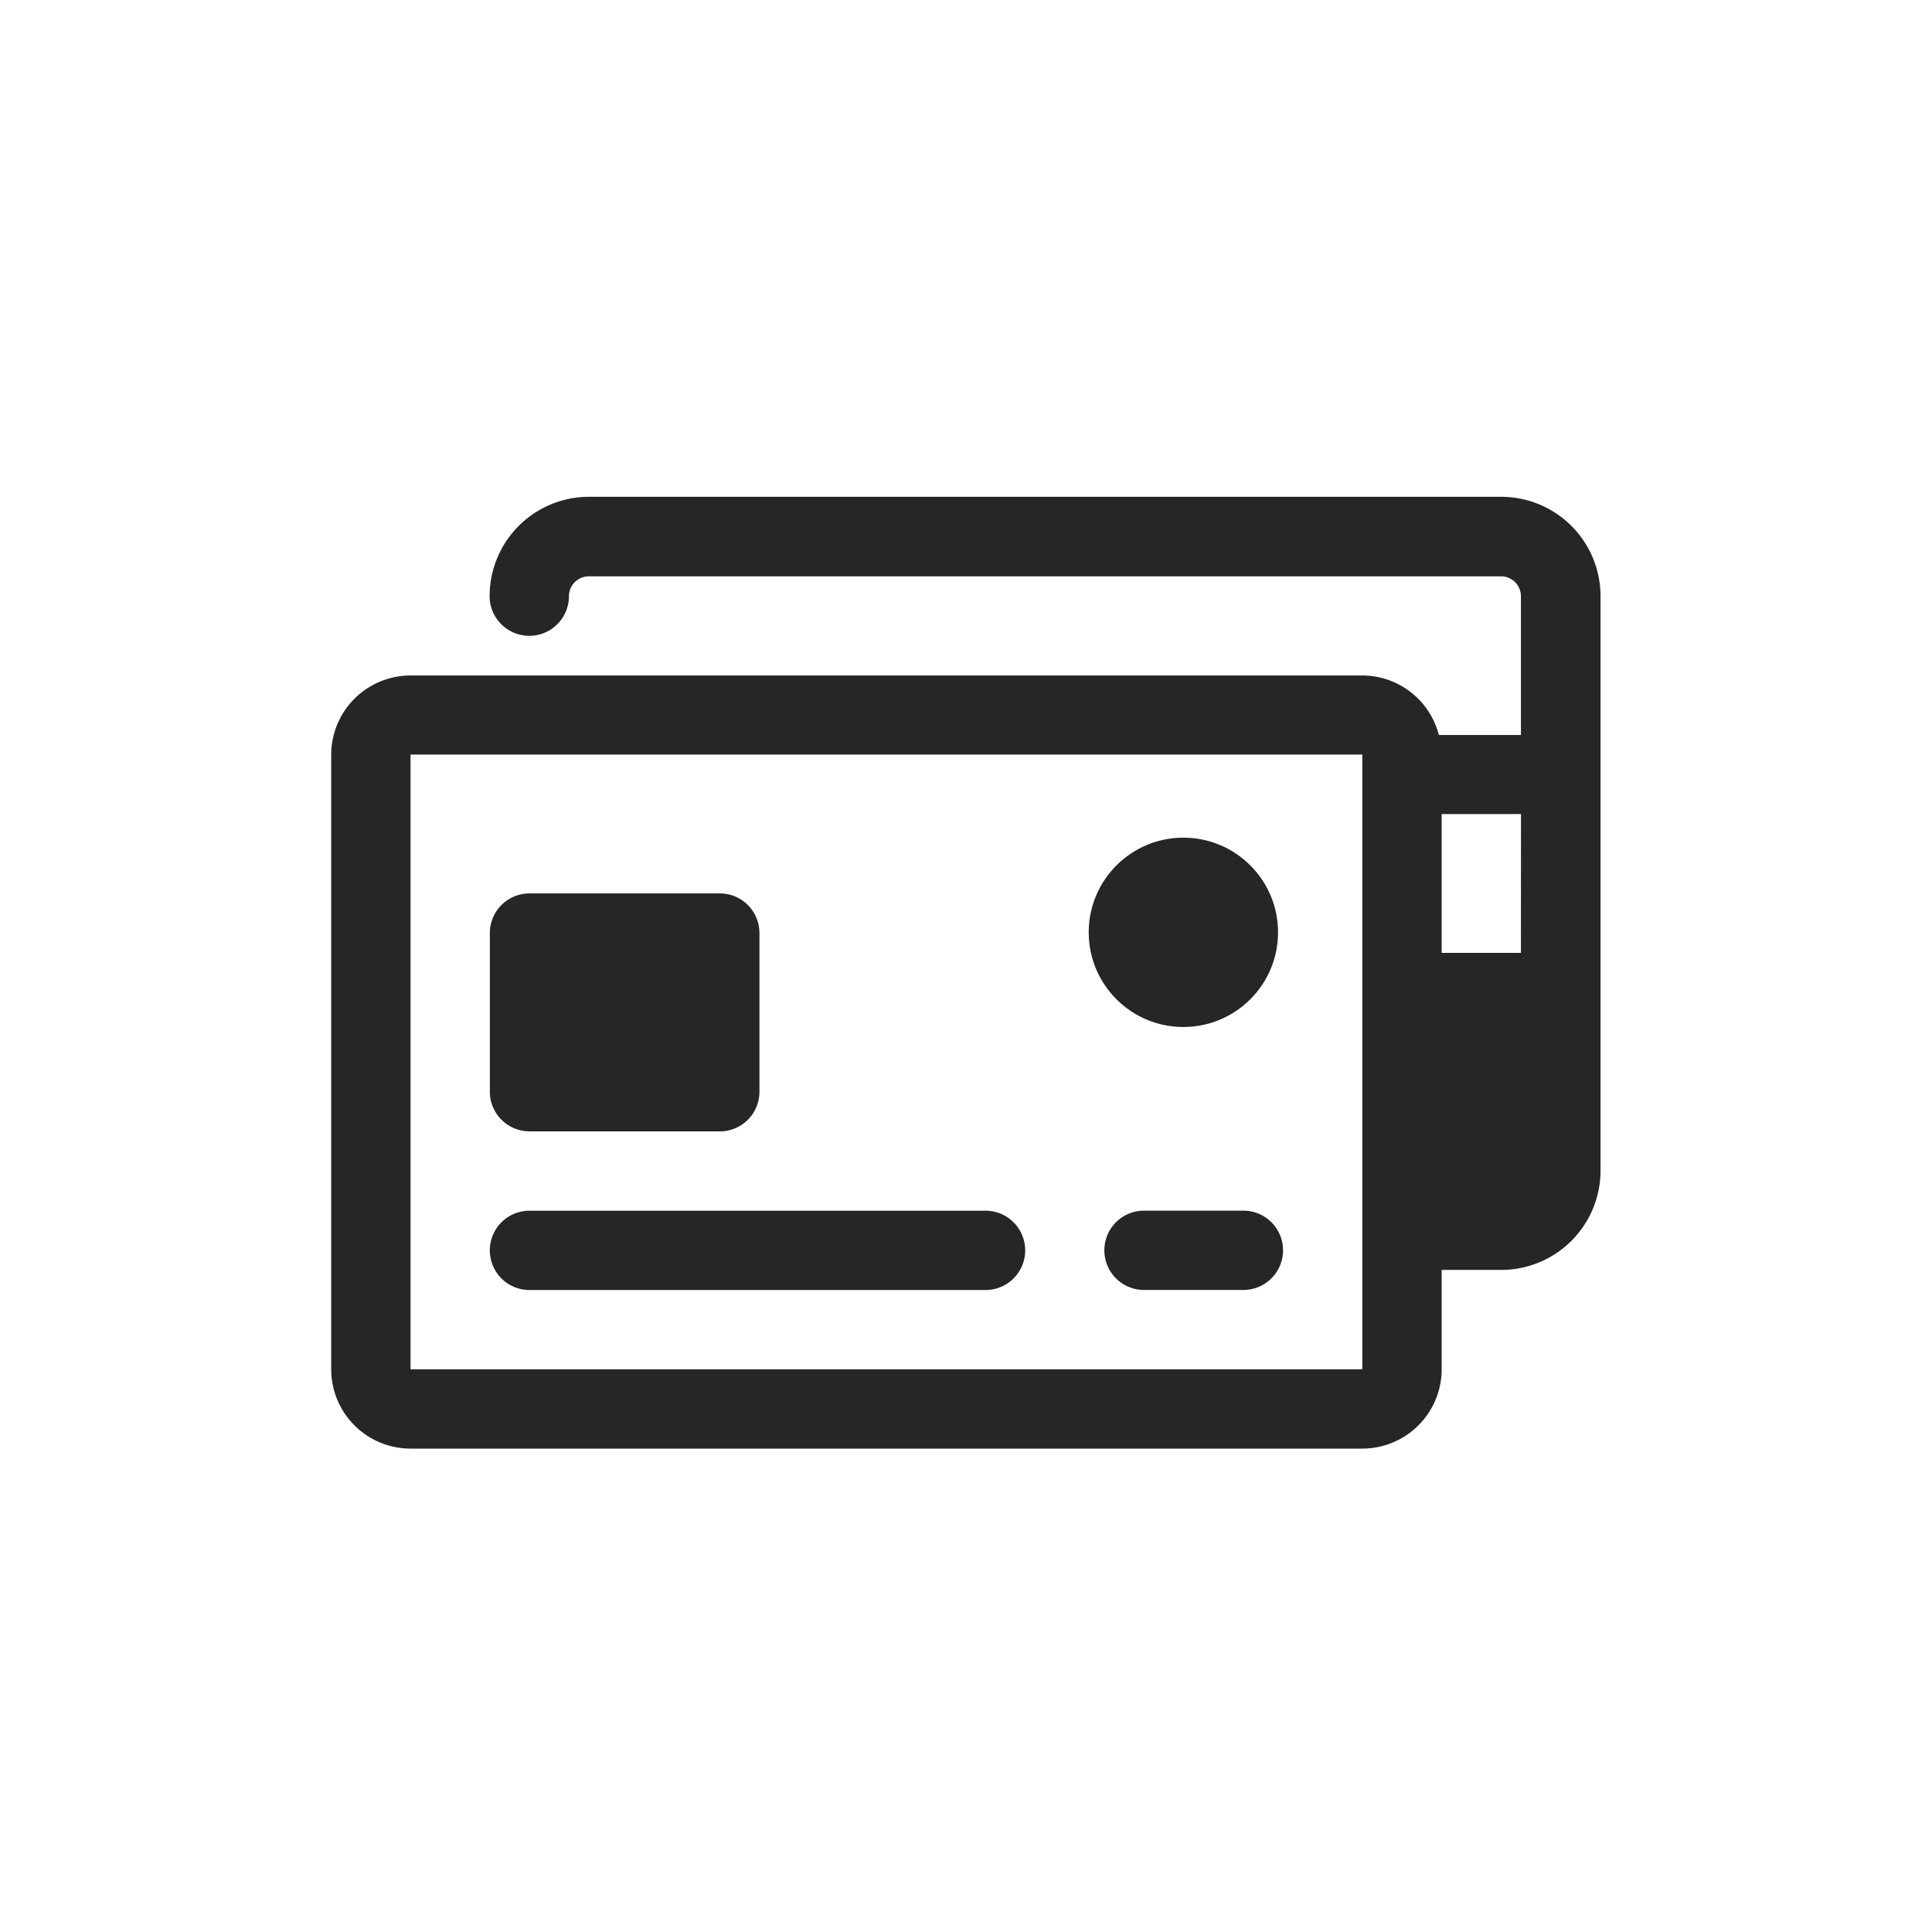
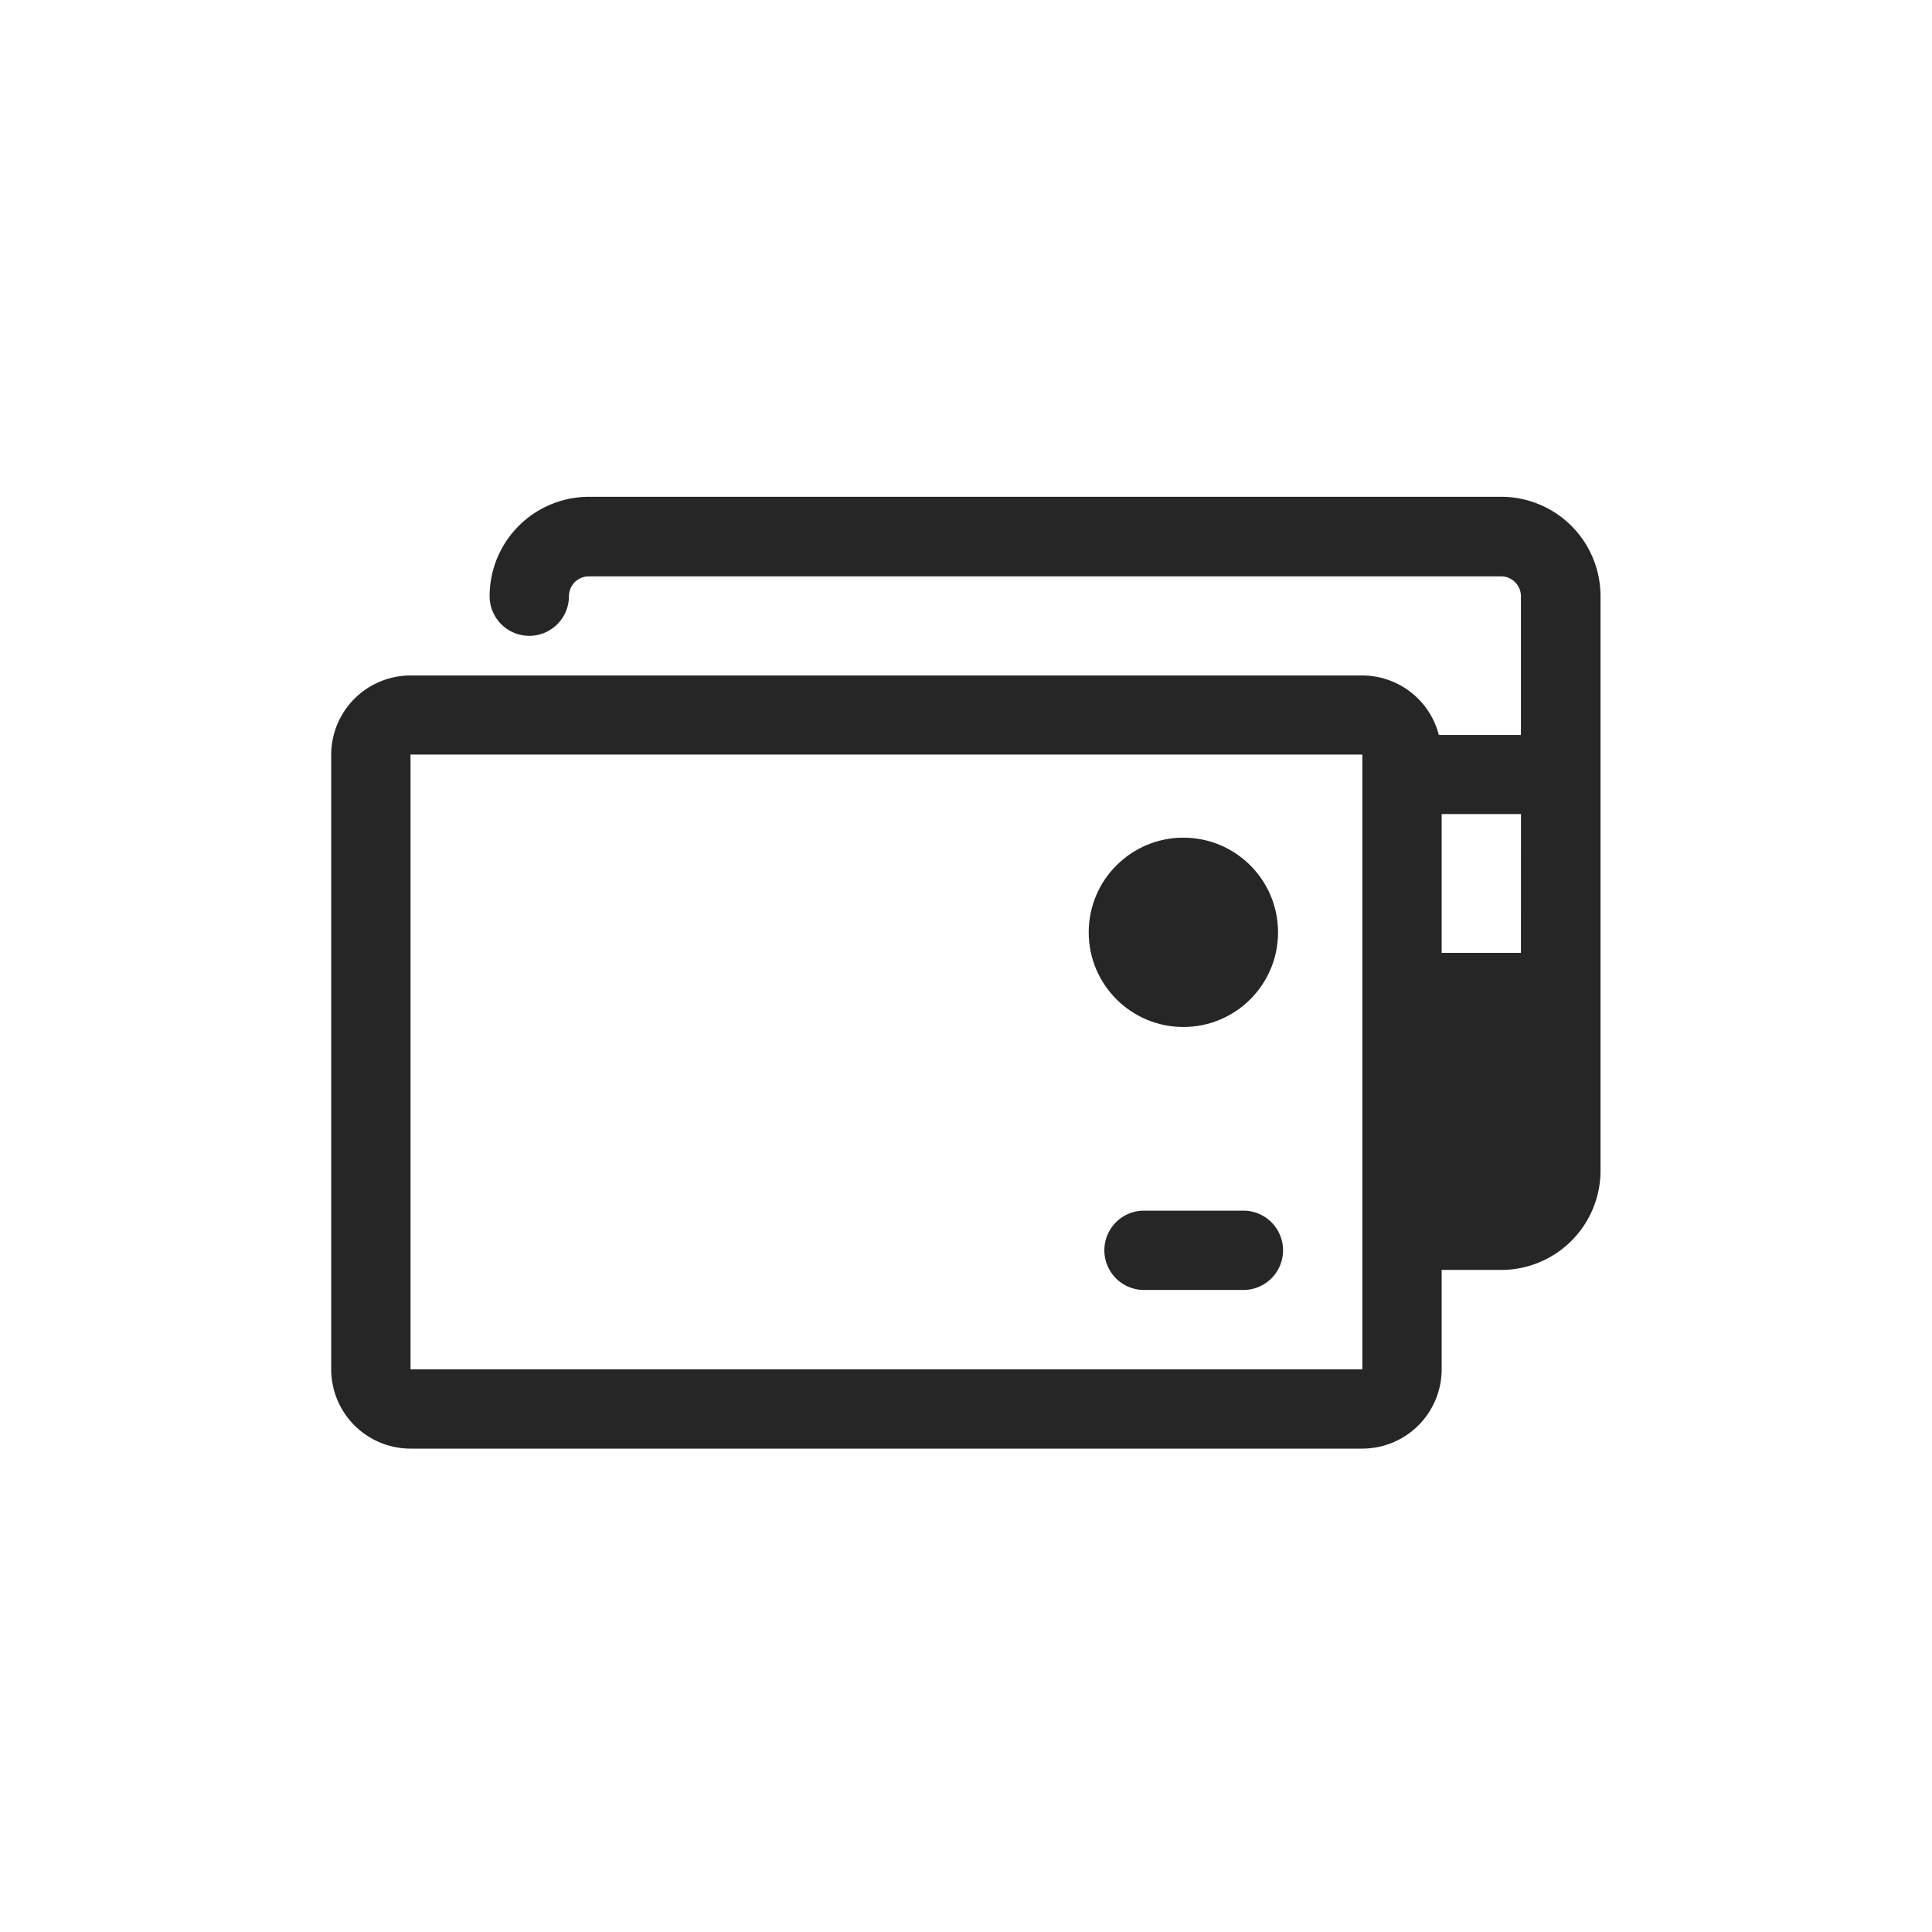
<svg xmlns="http://www.w3.org/2000/svg" width="35" height="35" viewBox="0 0 35 35">
  <g id="pay_icon" transform="translate(-297 -1509)">
    <g id="Group_5" data-name="Group 5" transform="translate(303 1510)">
      <path id="Path_8" data-name="Path 8" d="M21.194,8H4.67a1.8,1.8,0,0,0-1.8,1.8.718.718,0,0,0,1.437,0,.36.36,0,0,1,.359-.359H21.194a.36.36,0,0,1,.359.359v2.515H20.066a1.435,1.435,0,0,0-1.386-1.078H1.437A1.438,1.438,0,0,0,0,12.67V23.806a1.438,1.438,0,0,0,1.437,1.437H18.68a1.438,1.438,0,0,0,1.437-1.437v-1.8h1.078a1.8,1.8,0,0,0,1.8-1.8V9.8A1.8,1.8,0,0,0,21.194,8Zm.359,8.262H20.117V13.748h1.437ZM1.437,23.806V12.67H18.68V23.806Zm18.68-3.233v0Z" fill="#262626" />
-       <path id="Path_9" data-name="Path 9" d="M8.718,32.311h3.448a.718.718,0,0,0,.718-.718V28.718A.718.718,0,0,0,12.167,28H8.718A.718.718,0,0,0,8,28.718v2.874a.718.718,0,0,0,.718.718Zm8.262,1.437H8.718a.718.718,0,0,0,0,1.437h8.262a.718.718,0,1,0,0-1.437Z" transform="translate(-5.126 -12.815)" fill="#262626" />
      <circle id="Ellipse_1" data-name="Ellipse 1" cx="1.715" cy="1.715" r="1.715" transform="translate(13.723 14.175)" fill="#262626" />
      <path id="Path_10" data-name="Path 10" d="M41.515,44h-1.8a.718.718,0,1,0,0,1.437h1.8a.718.718,0,1,0,0-1.437Z" transform="translate(-24.99 -23.068)" fill="#262626" />
    </g>
    <rect id="Rectangle_7" data-name="Rectangle 7" width="35" height="35" transform="translate(297 1509)" fill="none" />
  </g>
</svg>